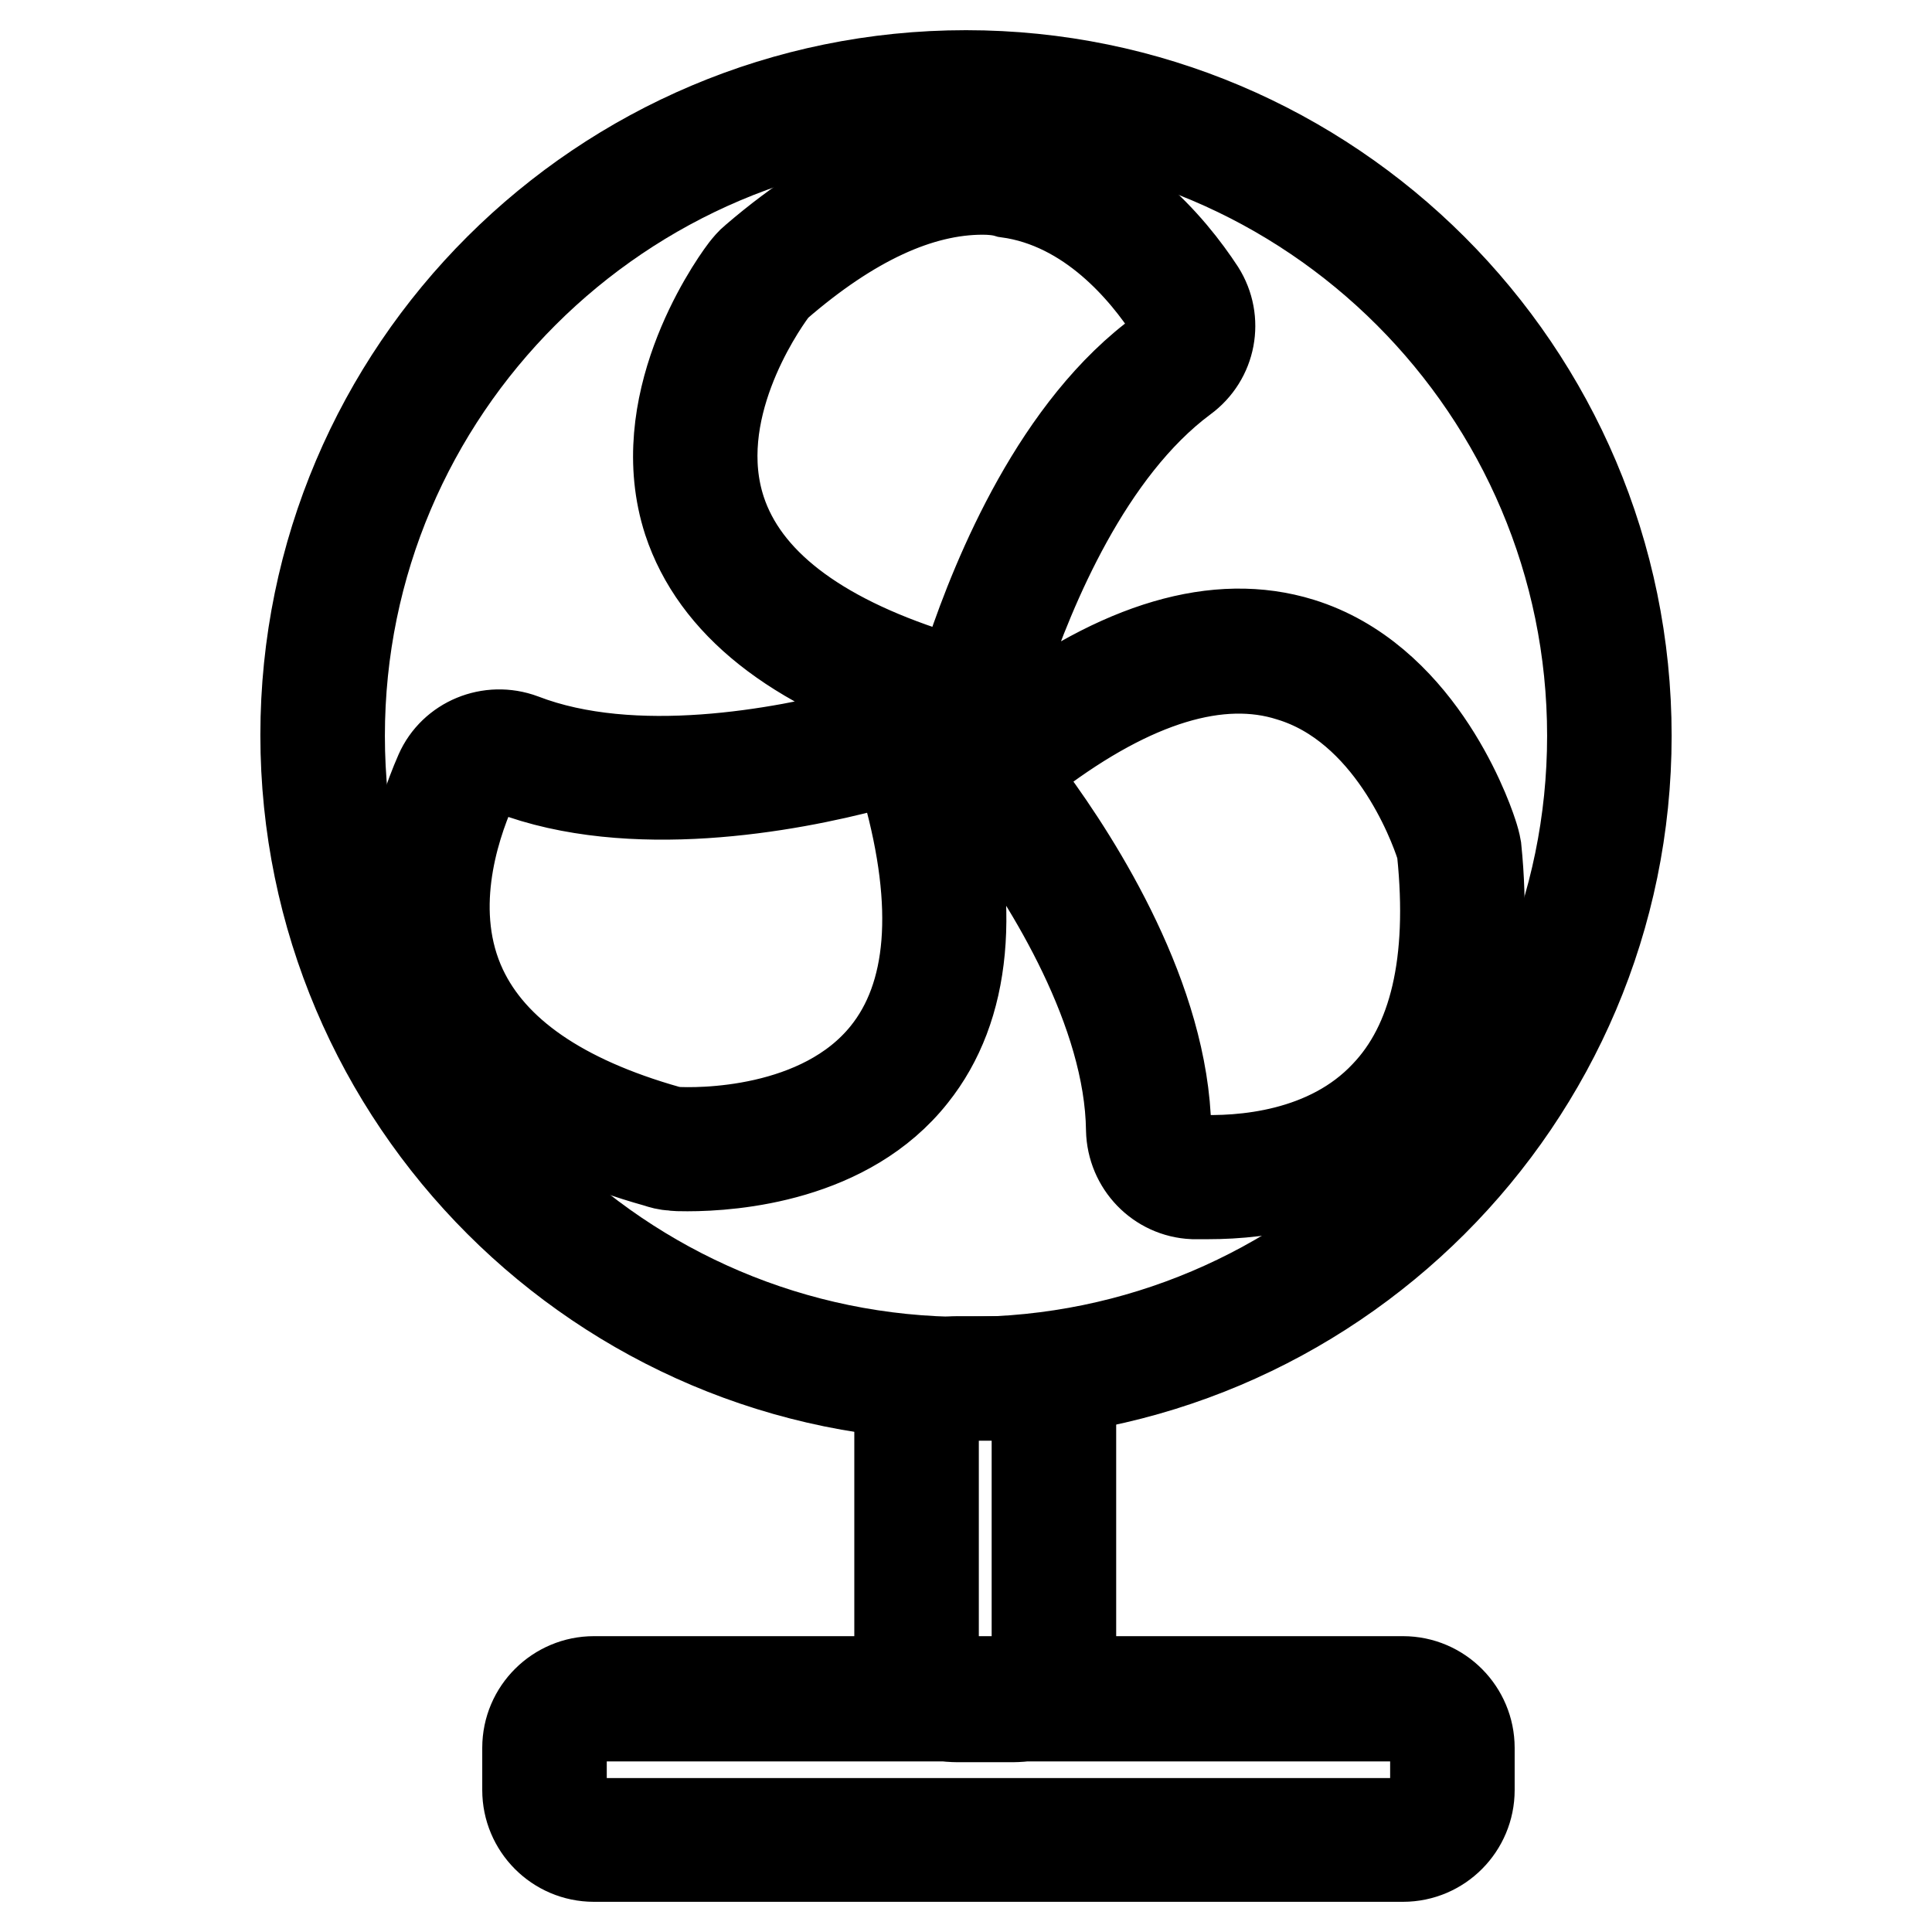
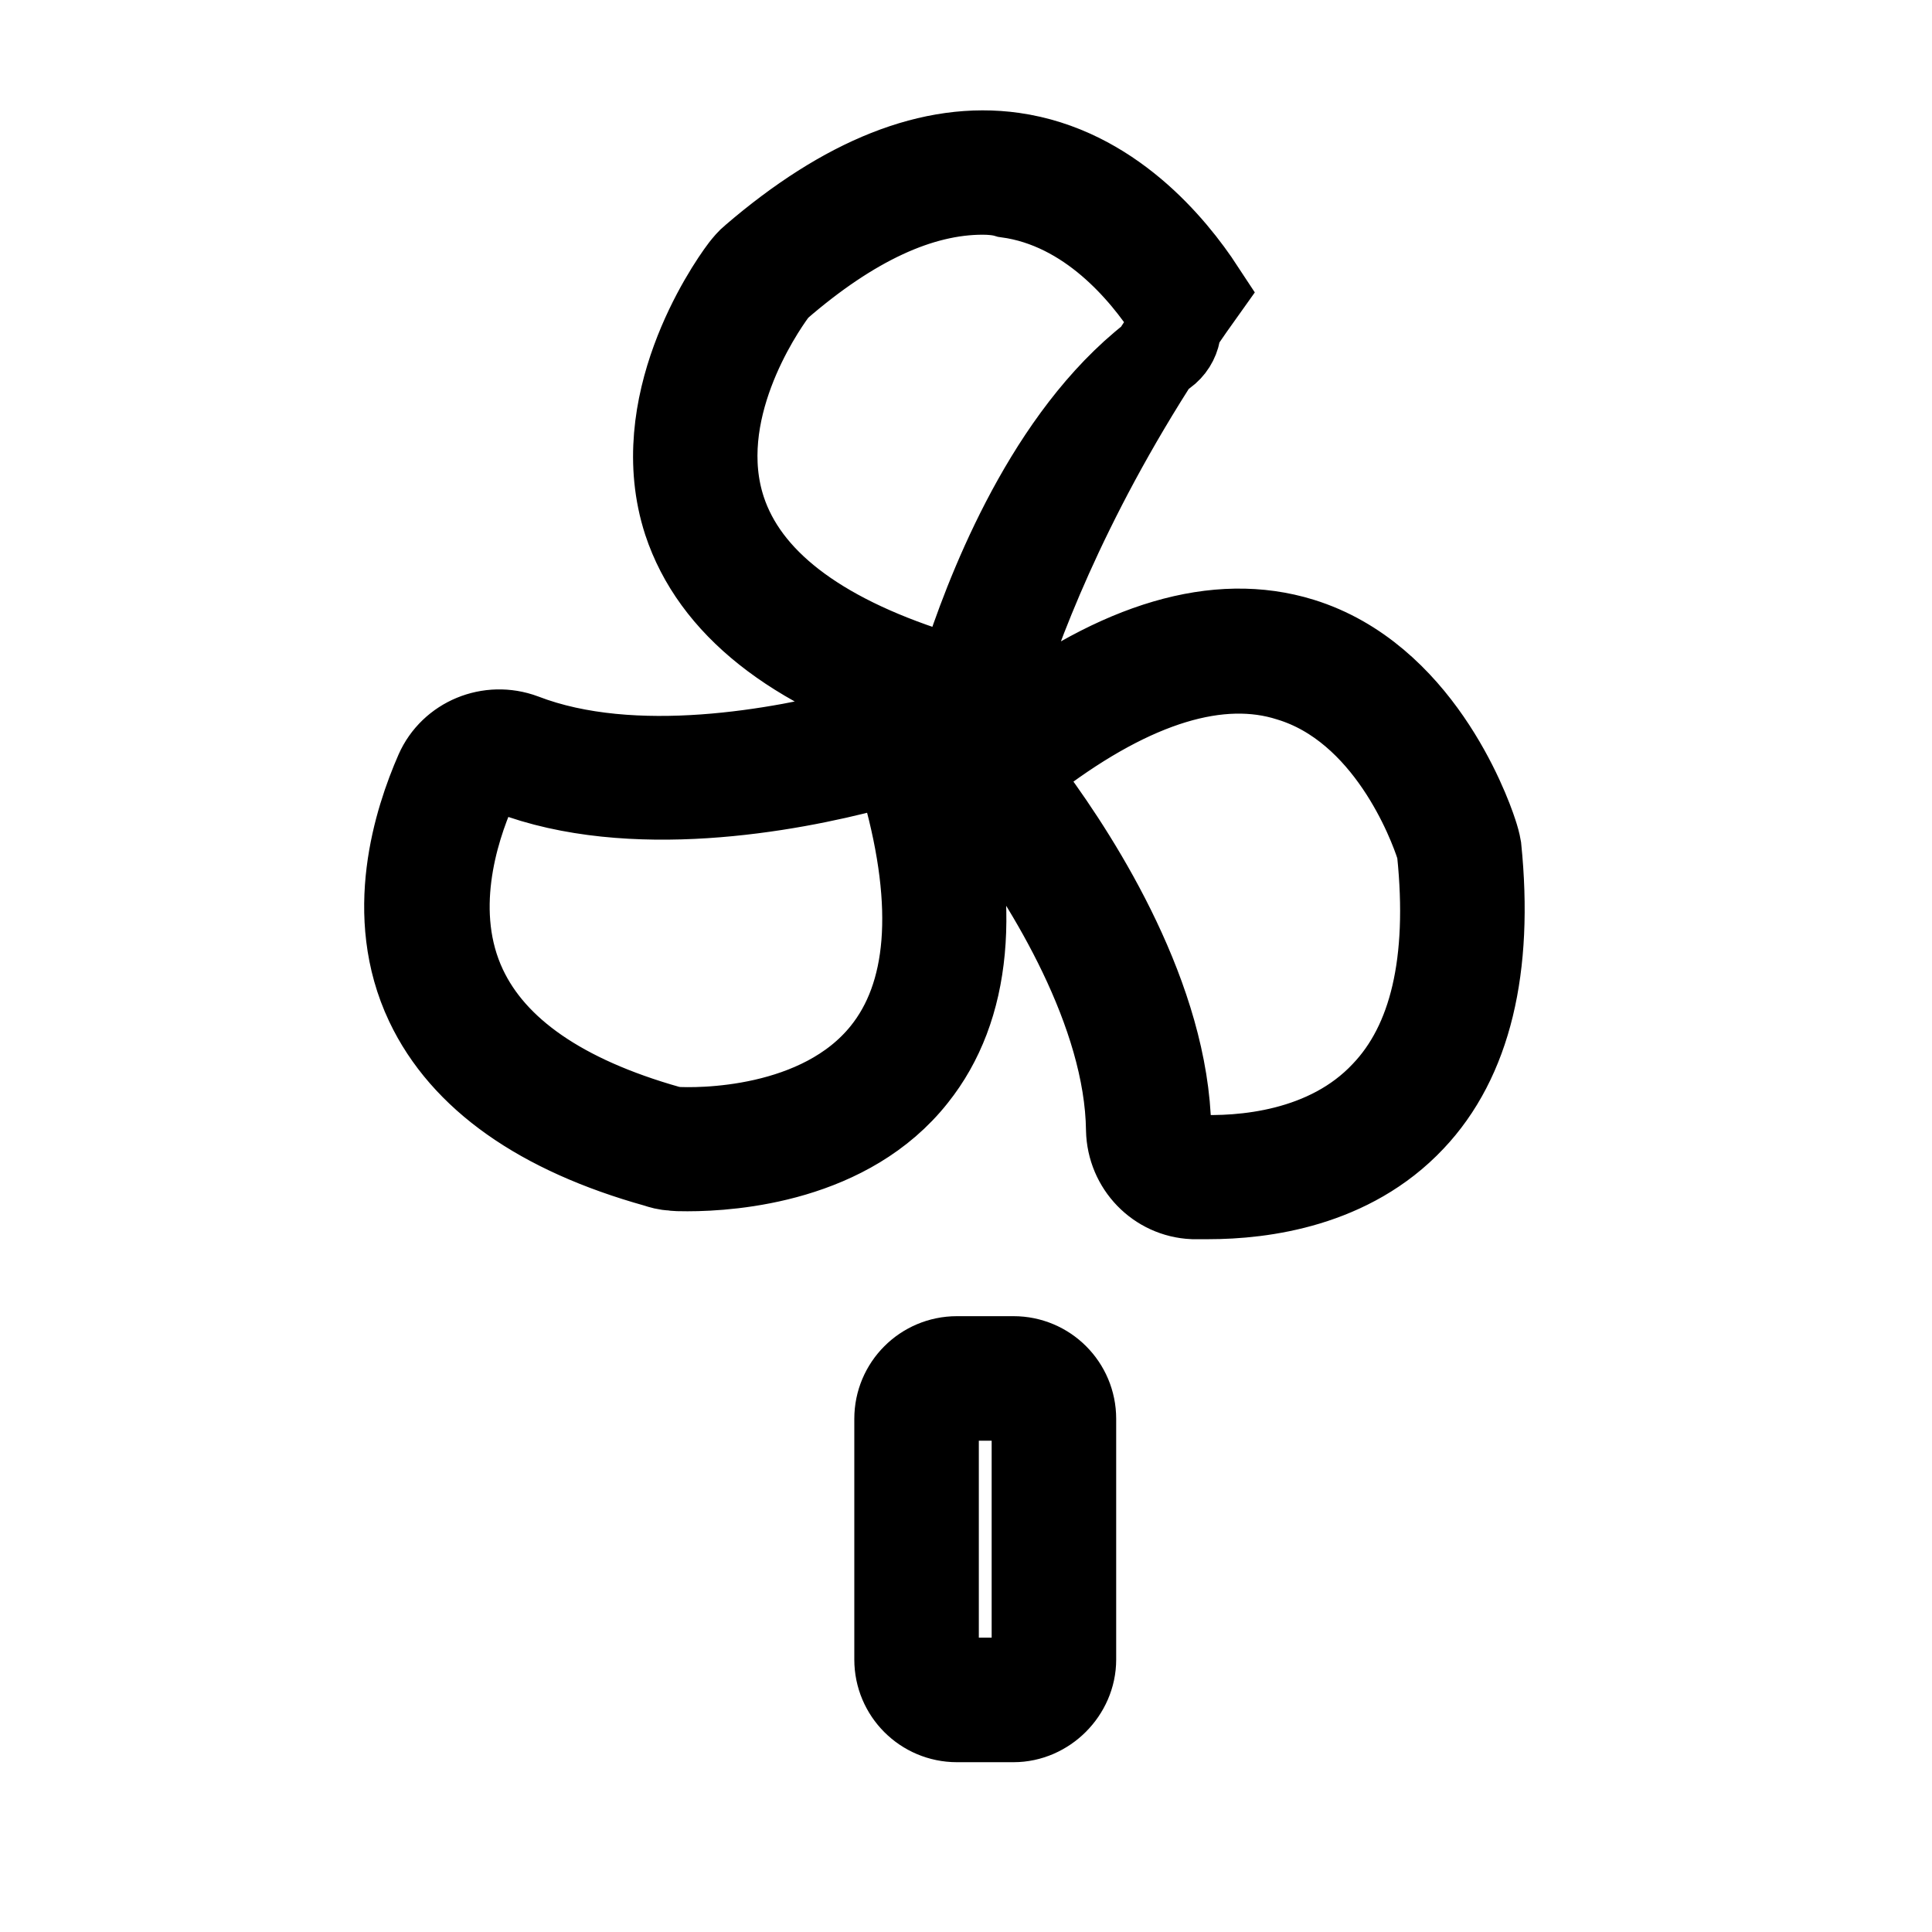
<svg xmlns="http://www.w3.org/2000/svg" version="1.1" x="0px" y="0px" viewBox="0 0 256 256" enable-background="new 0 0 256 256" xml:space="preserve">
  <g>
-     <path stroke-width="12" fill-opacity="0" stroke="#000000" d="M128,184.9c-48.2,0-87.5-39.2-87.5-87.5S79.8,10,128,10c48.2,0,87.5,39.2,87.5,87.5 C215.5,145.7,176.2,184.9,128,184.9z M128,14.5c-45.7,0-83,37.2-83,83c0,45.7,37.2,83,83,83c45.7,0,83-37.2,83-83 C211,51.7,173.8,14.5,128,14.5L128,14.5z" />
-     <path stroke-width="12" fill-opacity="0" stroke="#000000" d="M124.8,94c-0.8,0-1.7-0.1-2.6-0.4c-17-5.4-27.4-13.7-31-24.6c-4.9-15.1,5.3-30.3,7.5-33.2 c0.4-0.5,0.8-1,1.3-1.4c12.1-10.4,23.6-15,34.2-13.5c12.7,1.8,21,11.9,24.8,17.7c2.4,3.8,1.5,8.8-2.2,11.5 C144,59.6,136.5,78,133,88.3C131.7,91.7,128.4,94,124.8,94L124.8,94z M130.2,25.1c-8.4,0-17.5,4.2-27.3,12.7 c-0.3,0.2-0.4,0.4-0.6,0.7c-1.9,2.6-11.1,16.1-6.8,29.2c3.1,9.4,12.5,16.7,28.1,21.7c2.1,0.6,4.4-0.5,5-2.6 c3.6-10.7,11.6-30.2,25.5-40.2c1.8-1.3,2.2-3.7,1.1-5.4c-3.4-5.2-10.7-14.2-21.7-15.7C132.5,25.2,131.3,25.1,130.2,25.1L130.2,25.1 z M160.1,158.2h-2c-4.5-0.2-8.1-3.9-8.2-8.5c-0.2-15.8-10.9-32.8-17.3-41.5c-2.8-3.8-2-9.1,1.7-11.9c14.2-10.7,27-14.5,38-11.1 c15.2,4.7,21.7,21.9,22.8,25.3c0.2,0.6,0.4,1.3,0.5,1.9c1.6,15.8-1.3,27.9-8.7,35.7C178.8,156.7,167.3,158.2,160.1,158.2 L160.1,158.2z M136.3,105.6c6.7,9.1,17.9,26.9,18.2,44.1c0,2.2,1.7,4,3.8,4c6.2,0.3,17.7-0.5,25.3-8.6c6.5-6.8,9-17.6,7.5-32.2 c0-0.3-0.1-0.6-0.2-0.9c-1-3.1-6.7-18.4-19.9-22.4c-9.4-3-20.9,0.5-33.9,10.3C135.4,101.2,135,103.8,136.3,105.6z M91.1,154.5 c-0.9,0-1.6,0-2.1-0.1c-0.6,0-1.3-0.2-1.9-0.4c-15.4-4.3-25.5-11.5-30.1-21.2c-5.5-11.6-1.5-24,1.3-30.4c1.8-4.1,6.6-6.1,10.9-4.5 c14.8,5.7,34.5,1.9,44.9-0.8c4.5-1.2,9.2,1.5,10.4,6c4.8,17.2,3.5,30.4-3.6,39.3C112.3,153.3,97.2,154.5,91.1,154.5L91.1,154.5z  M66.2,102c-1.5,0-3,0.9-3.7,2.3c-2.5,5.7-6,16.7-1.3,26.7c4,8.5,13.1,14.8,27.2,18.8c0.3,0.1,0.6,0.1,0.9,0.2 c3.1,0.2,19.5,0.4,28.1-10.3c6.2-7.7,7.2-19.6,2.8-35.4c-0.6-2.2-2.8-3.4-4.9-2.9c-10.9,2.9-31.7,6.7-47.6,0.6 C67.2,102,66.6,102,66.2,102L66.2,102z M134.3,227.5h-7.5c-4.2,0-7.6-3.4-7.6-7.6V188c0-4.2,3.4-7.6,7.6-7.6h7.5 c4.2,0,7.6,3.4,7.6,7.6v31.9C141.9,224,138.4,227.5,134.3,227.5z M126.8,184.9c-1.7,0-3.1,1.4-3.1,3.1v31.9c0,1.7,1.4,3.1,3.1,3.1 h7.5c1.7,0,3.1-1.4,3.1-3.1v-31.9c0-1.7-1.4-3.1-3.1-3.1H126.8z" />
-     <path stroke-width="12" fill-opacity="0" stroke="#000000" d="M185.9,246H78.7c-4.9,0-8.8-4-8.8-8.8v-5.6c0-4.9,4-8.8,8.8-8.8h107.2c4.9,0,8.8,4,8.8,8.8v5.6 C194.7,242,190.8,246,185.9,246L185.9,246z M78.7,227.4c-2.3,0-4.3,1.9-4.3,4.3v5.6c0,2.3,1.9,4.3,4.3,4.3h107.2 c2.3,0,4.3-1.9,4.3-4.3v-5.6c0-2.3-1.9-4.3-4.3-4.3H78.7z" />
+     <path stroke-width="12" fill-opacity="0" stroke="#000000" d="M124.8,94c-0.8,0-1.7-0.1-2.6-0.4c-17-5.4-27.4-13.7-31-24.6c-4.9-15.1,5.3-30.3,7.5-33.2 c0.4-0.5,0.8-1,1.3-1.4c12.1-10.4,23.6-15,34.2-13.5c12.7,1.8,21,11.9,24.8,17.7C144,59.6,136.5,78,133,88.3C131.7,91.7,128.4,94,124.8,94L124.8,94z M130.2,25.1c-8.4,0-17.5,4.2-27.3,12.7 c-0.3,0.2-0.4,0.4-0.6,0.7c-1.9,2.6-11.1,16.1-6.8,29.2c3.1,9.4,12.5,16.7,28.1,21.7c2.1,0.6,4.4-0.5,5-2.6 c3.6-10.7,11.6-30.2,25.5-40.2c1.8-1.3,2.2-3.7,1.1-5.4c-3.4-5.2-10.7-14.2-21.7-15.7C132.5,25.2,131.3,25.1,130.2,25.1L130.2,25.1 z M160.1,158.2h-2c-4.5-0.2-8.1-3.9-8.2-8.5c-0.2-15.8-10.9-32.8-17.3-41.5c-2.8-3.8-2-9.1,1.7-11.9c14.2-10.7,27-14.5,38-11.1 c15.2,4.7,21.7,21.9,22.8,25.3c0.2,0.6,0.4,1.3,0.5,1.9c1.6,15.8-1.3,27.9-8.7,35.7C178.8,156.7,167.3,158.2,160.1,158.2 L160.1,158.2z M136.3,105.6c6.7,9.1,17.9,26.9,18.2,44.1c0,2.2,1.7,4,3.8,4c6.2,0.3,17.7-0.5,25.3-8.6c6.5-6.8,9-17.6,7.5-32.2 c0-0.3-0.1-0.6-0.2-0.9c-1-3.1-6.7-18.4-19.9-22.4c-9.4-3-20.9,0.5-33.9,10.3C135.4,101.2,135,103.8,136.3,105.6z M91.1,154.5 c-0.9,0-1.6,0-2.1-0.1c-0.6,0-1.3-0.2-1.9-0.4c-15.4-4.3-25.5-11.5-30.1-21.2c-5.5-11.6-1.5-24,1.3-30.4c1.8-4.1,6.6-6.1,10.9-4.5 c14.8,5.7,34.5,1.9,44.9-0.8c4.5-1.2,9.2,1.5,10.4,6c4.8,17.2,3.5,30.4-3.6,39.3C112.3,153.3,97.2,154.5,91.1,154.5L91.1,154.5z  M66.2,102c-1.5,0-3,0.9-3.7,2.3c-2.5,5.7-6,16.7-1.3,26.7c4,8.5,13.1,14.8,27.2,18.8c0.3,0.1,0.6,0.1,0.9,0.2 c3.1,0.2,19.5,0.4,28.1-10.3c6.2-7.7,7.2-19.6,2.8-35.4c-0.6-2.2-2.8-3.4-4.9-2.9c-10.9,2.9-31.7,6.7-47.6,0.6 C67.2,102,66.6,102,66.2,102L66.2,102z M134.3,227.5h-7.5c-4.2,0-7.6-3.4-7.6-7.6V188c0-4.2,3.4-7.6,7.6-7.6h7.5 c4.2,0,7.6,3.4,7.6,7.6v31.9C141.9,224,138.4,227.5,134.3,227.5z M126.8,184.9c-1.7,0-3.1,1.4-3.1,3.1v31.9c0,1.7,1.4,3.1,3.1,3.1 h7.5c1.7,0,3.1-1.4,3.1-3.1v-31.9c0-1.7-1.4-3.1-3.1-3.1H126.8z" />
  </g>
</svg>